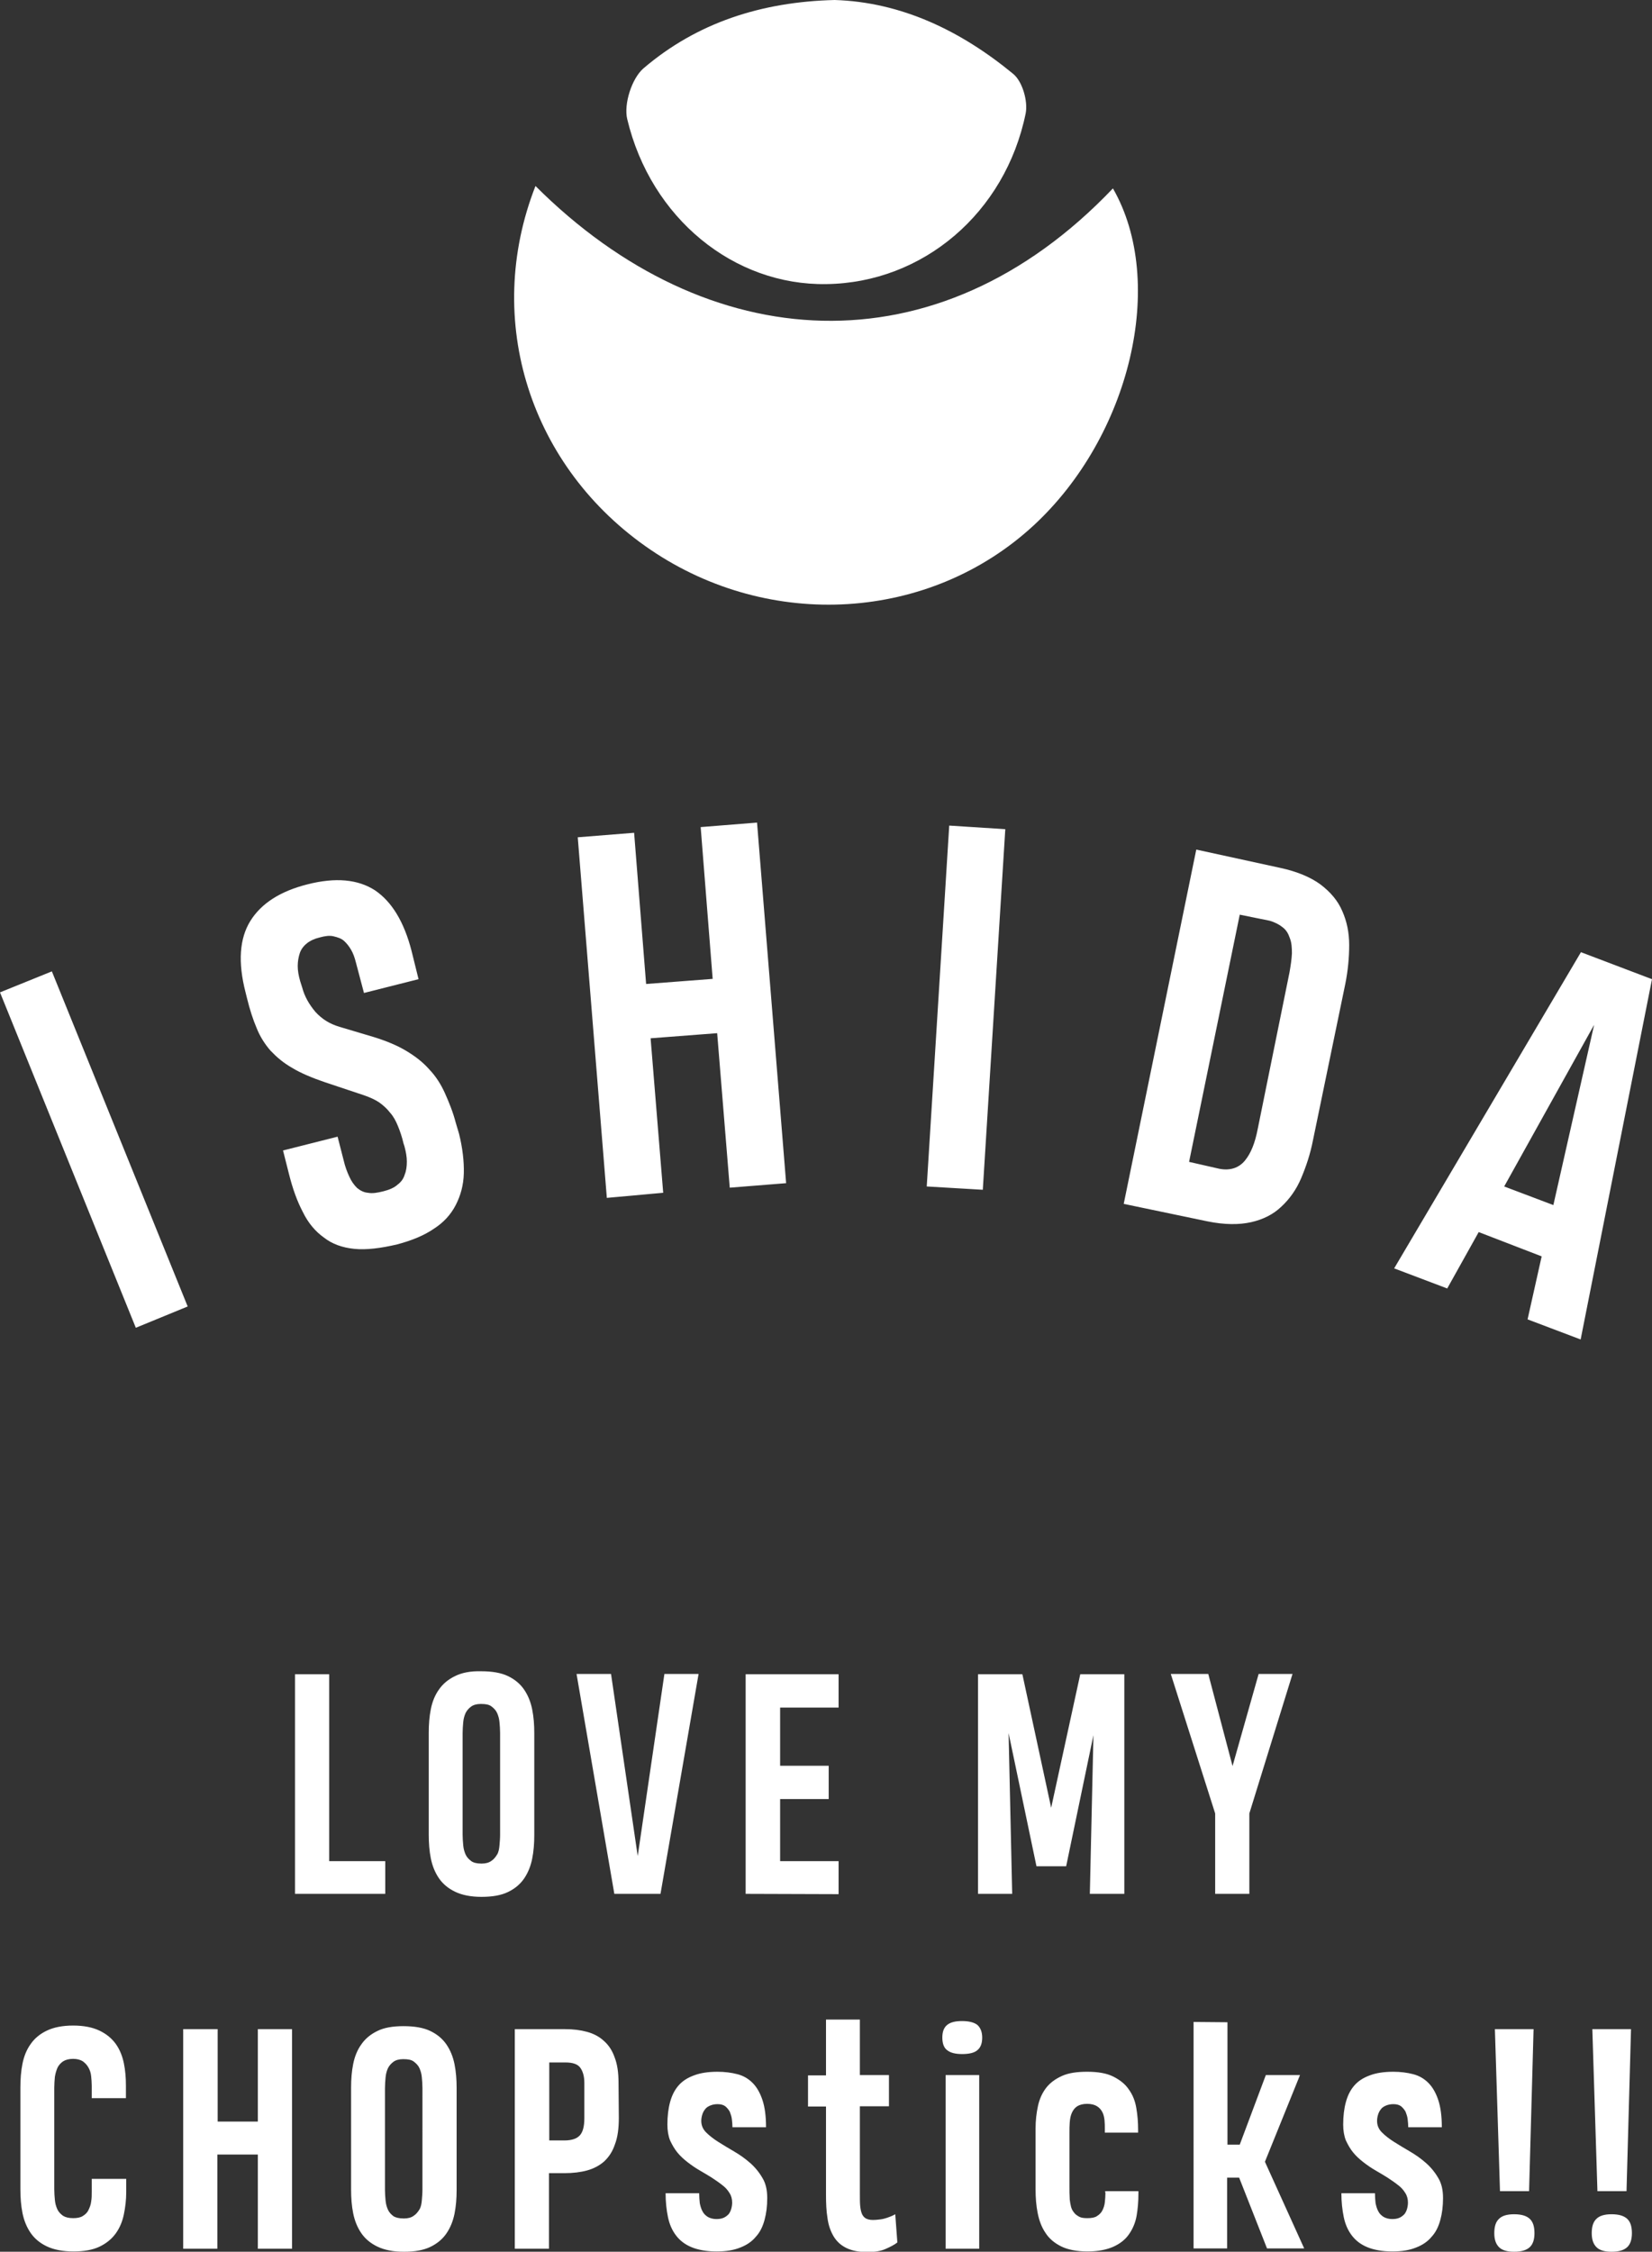
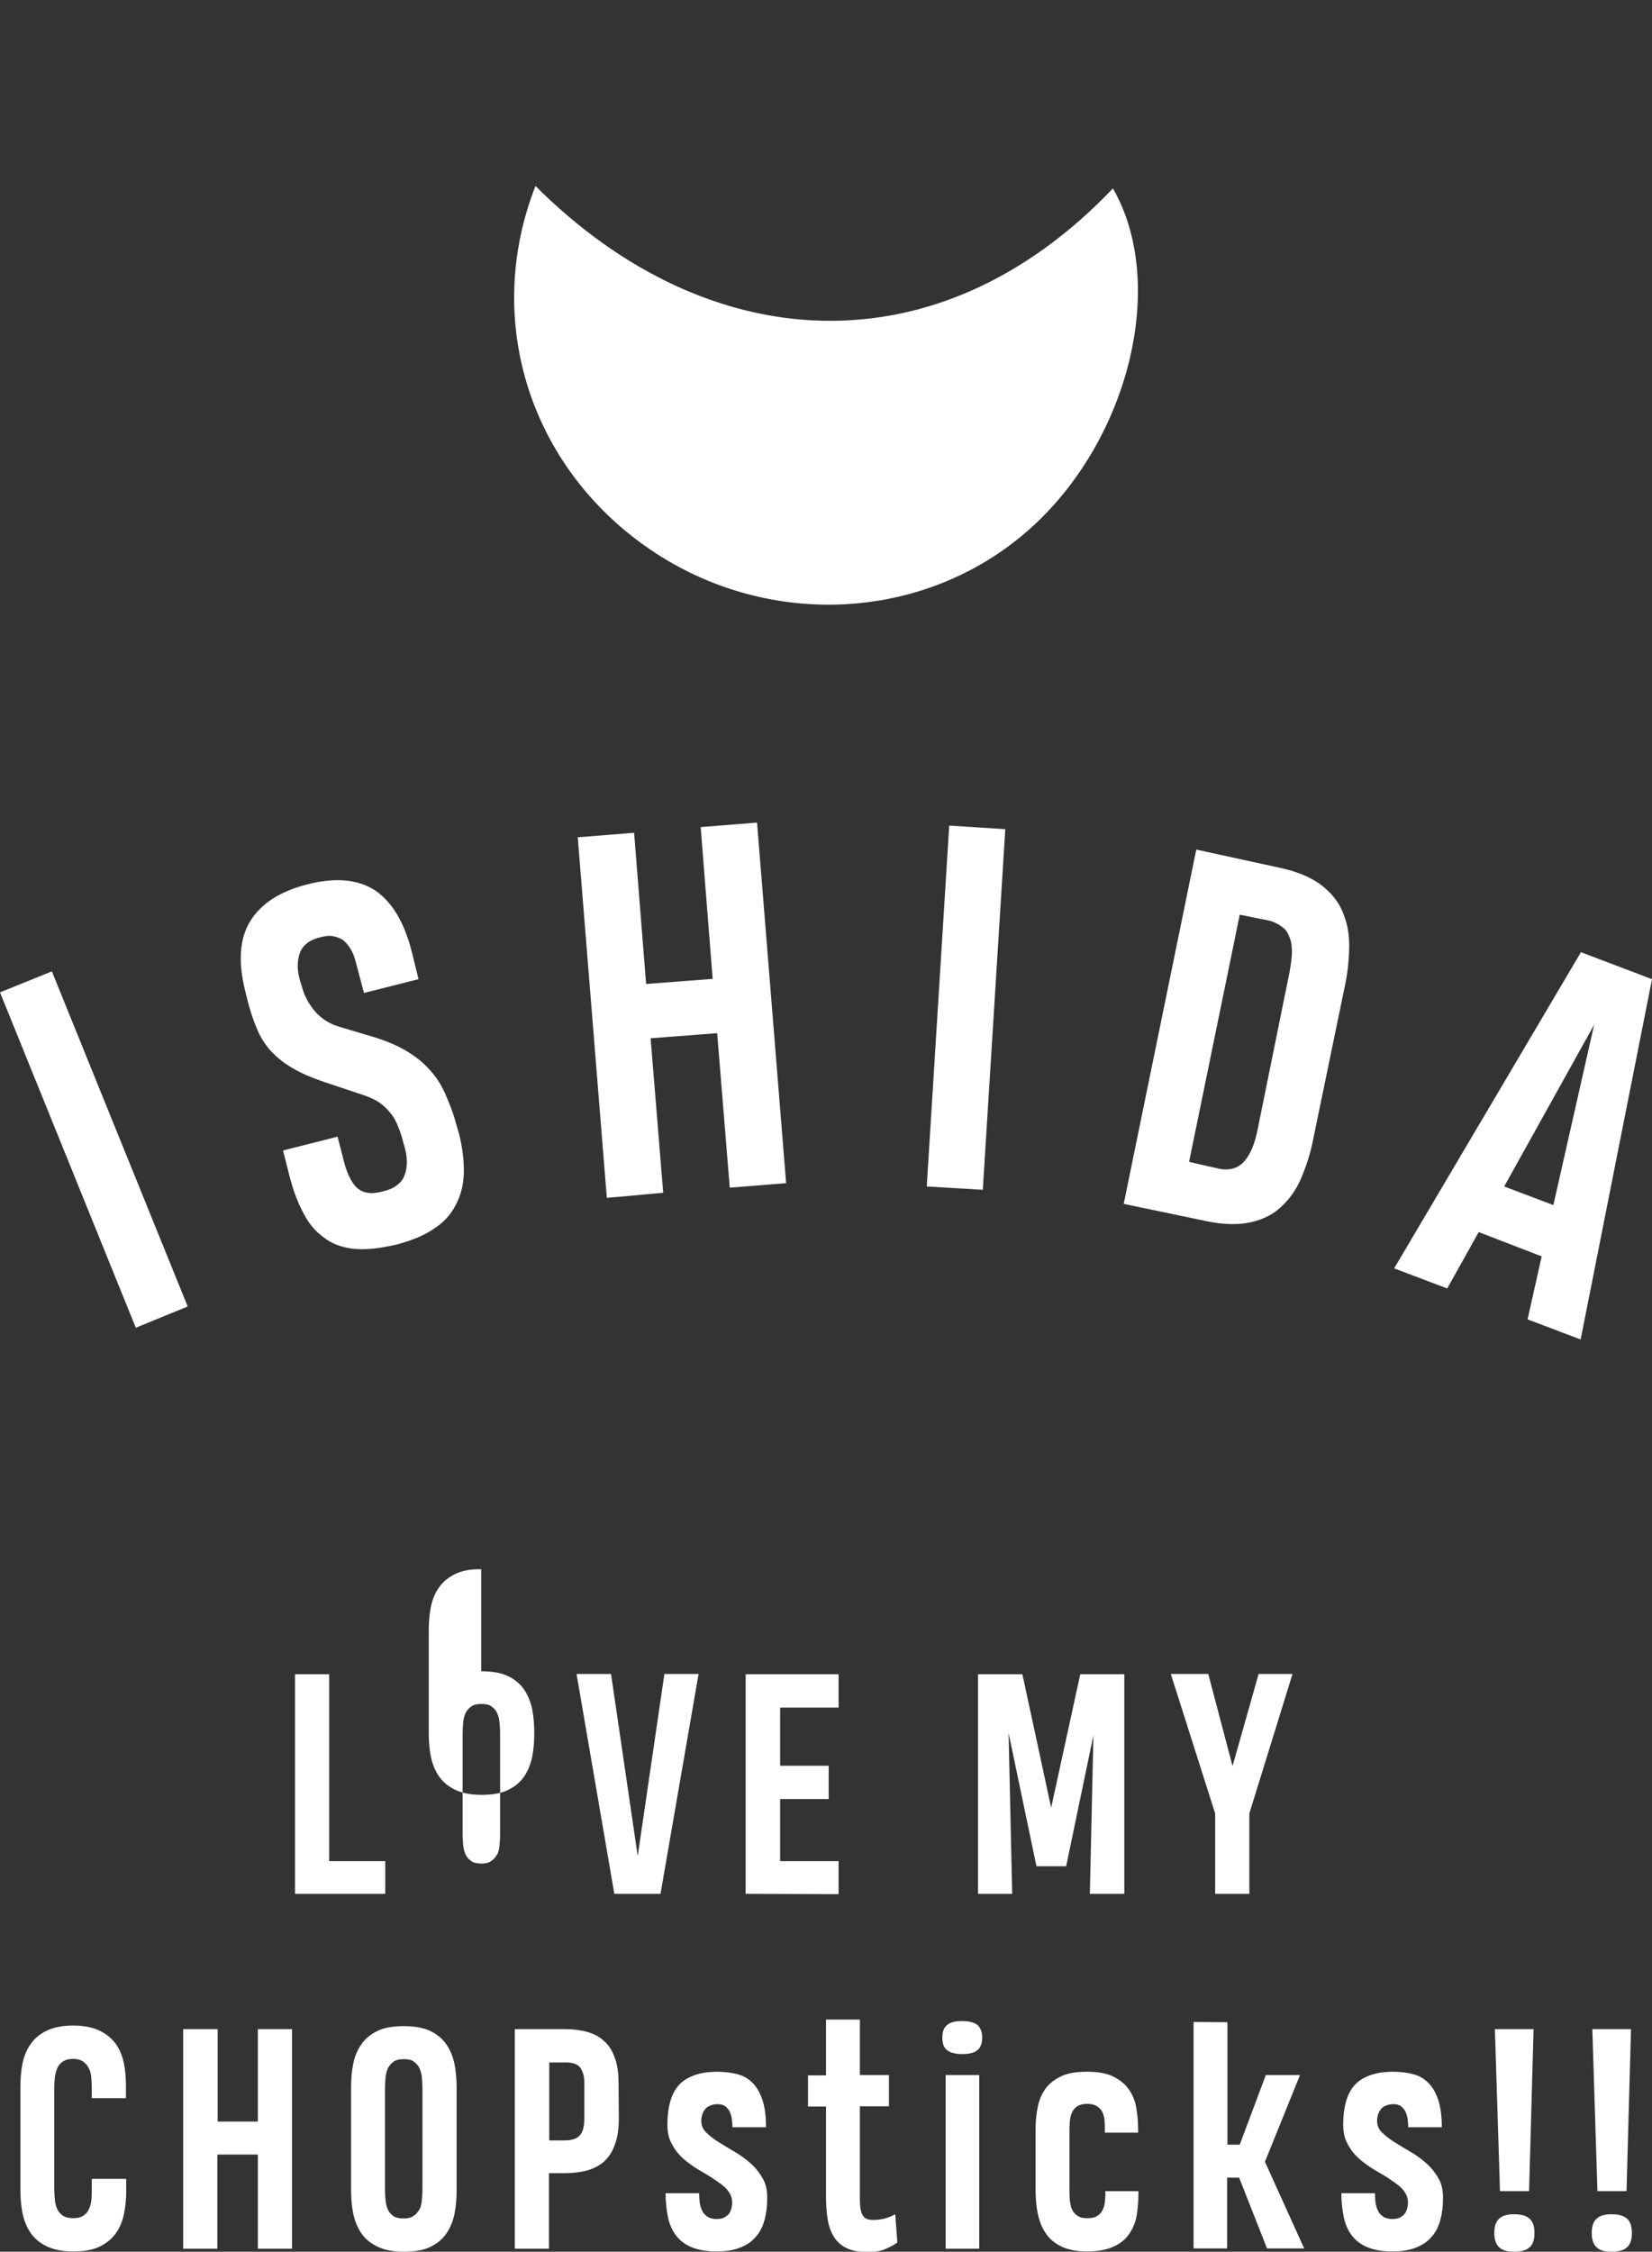
<svg xmlns="http://www.w3.org/2000/svg" version="1.1" id="レイヤー_1" x="0" y="0" viewBox="0 0 551 750.6" xml:space="preserve">
  <rect x="0" y="0" width="551" height="750.6" fill="#333333" stroke="none" />
  <style>.st0{fill:#fff}</style>
-   <path class="st0" d="M45.3 442.6L0 330.8l17.3-7 45.3 111.7-17.3 7.1zm107.8-64.7c1.2 4.8 1.7 9.3 1.6 13.2-.1 4-1.1 7.5-2.7 10.6-1.6 3.1-4 5.8-7.3 7.9-3.2 2.2-7.3 3.9-12.2 5.2-5.5 1.3-10.4 1.9-14.3 1.5-4-.4-7.4-1.6-10.2-3.8-2.8-2-5.2-4.8-7-8.5-1.9-3.6-3.4-7.8-4.6-12.6l-2-7.9 18.2-4.6 2 7.8c.5 2.2 1.2 4 1.9 5.5.7 1.6 1.6 2.8 2.6 3.8 1.1.9 2.3 1.5 3.6 1.6 1.5.3 3.2 0 5.2-.5s3.6-1.2 4.7-2.2c1.2-.9 2-2 2.4-3.4.5-1.2.7-2.7.7-4.3s-.3-3.2-.8-5.1l-.3-.9c-.5-2.2-1.2-4.2-1.9-5.9-.7-1.7-1.5-3.2-2.6-4.4-.9-1.2-2.2-2.4-3.6-3.4-1.3-.9-3.1-1.7-5.1-2.4l-12.9-4.3c-4.4-1.5-8.2-3.1-11-4.8-3-1.7-5.2-3.6-7.3-5.8-1.9-2.2-3.5-4.7-4.6-7.5-1.2-2.8-2.3-6.2-3.2-9.9l-.5-2c-2.6-10.1-2-18 1.6-23.8s9.9-9.9 19-12.2c9.4-2.4 16.9-1.7 22.6 2 5.6 3.8 9.7 10.5 12.2 20.3l2.3 9.3-18.2 4.6-2.7-10.2c-.4-1.6-.9-3-1.6-4.2s-1.5-2.2-2.4-3-2.2-1.2-3.5-1.5-2.8-.1-4.6.4c-1.7.4-3.2 1.1-4.3 2-1.1.9-1.9 2-2.3 3.2s-.7 2.7-.7 4.3.3 3.2.8 5l.7 2.2c.8 3 2.3 5.6 4.4 8.1 2.2 2.4 4.7 4 8.1 5l11.4 3.4c4.2 1.3 7.8 2.8 10.8 4.6s5.6 3.8 7.7 6.2c2.2 2.3 3.9 5 5.2 7.9s2.7 6.3 3.6 9.8l1.1 3.7zm49.3 21.4l-9.7-120.2 18.8-1.5 4 50.4 22.2-1.7-4-50.6 18.8-1.5 9.7 120.2-18.8 1.5-4.2-51.5-22.2 1.7 4.2 51.5-18.8 1.7zm106.7-3.8l7.5-120.3 18.7 1.2-7.5 120.2-18.7-1.1zM427 289.3c5.6 1.2 10.1 3.1 13.4 5.5 3.4 2.6 5.8 5.4 7.3 8.9 1.5 3.4 2.3 7.1 2.3 11.3 0 4.2-.4 8.5-1.3 13l-10.8 52.2c-.9 4.6-2.3 8.7-3.9 12.5s-3.9 7-6.6 9.5c-2.7 2.6-6.1 4.3-10.1 5.2-4 .9-8.9.9-14.7-.3l-27.8-5.8L399 283.2l28 6.1zm-20.3 100.3c3.6.7 6.5-.3 8.5-2.7 2-2.4 3.4-5.9 4.3-10.6l10.6-52.2c.4-2.3.7-4.3.8-6.3 0-1.9-.1-3.6-.7-5.1-.5-1.5-1.2-2.7-2.4-3.6-1.1-.9-2.6-1.7-4.4-2.2l-9.9-2-16.9 82.4 10.1 2.3zm120.6-72.2l23.7 9-23.8 120.1-17.7-6.7 4.7-21-21-8.1-10.5 18.8-17.7-6.7 62.3-105.4zm-25.6 78.1l16.4 6.2 13.6-60.1-30 53.9zM98.4 631.3v-73.2h11.4v62.3h18.7v10.9H98.4zm62.1-74.2s0-.1 0 0c3.6 0 6.6.5 8.9 1.6 2.3 1.1 4.1 2.6 5.4 4.5 1.3 1.9 2.2 4.1 2.7 6.6s.7 5.1.7 7.9v34c0 2.8-.2 5.4-.7 7.9s-1.4 4.7-2.7 6.6c-1.3 1.9-3.1 3.4-5.4 4.5-2.3 1.1-5.2 1.6-8.8 1.6-3.6 0-6.5-.6-8.8-1.7-2.3-1.1-4.1-2.6-5.4-4.5-1.3-1.9-2.2-4.1-2.7-6.6s-.7-5.1-.7-7.9v-34c0-2.8.2-5.4.7-7.9s1.4-4.7 2.7-6.5c1.3-1.9 3.1-3.4 5.4-4.5 2.2-1.1 5.1-1.7 8.7-1.6zm0 64.1h.2c1.3 0 2.4-.3 3.2-.9.8-.5 1.4-1.3 1.9-2.1s.7-1.9.8-3.1c.1-1.2.2-2.3.2-3.6v-33.9c0-1.2-.1-2.4-.2-3.5-.1-1.2-.4-2.2-.8-3.1-.4-.9-1.1-1.6-1.9-2.2s-1.9-.8-3.4-.8h-.2c-1.3 0-2.4.3-3.2.9s-1.4 1.3-1.8 2.1c-.4.9-.7 1.9-.8 3.1-.1 1.2-.2 2.3-.2 3.6v33.9c0 1.2.1 2.4.2 3.5.1 1.2.4 2.2.8 3.1.4.9 1.1 1.6 1.9 2.2.7.5 1.8.8 3.3.8zM233 558l-12.7 73.3h-15.4L192.3 558h11.5l8.9 60.7 8.9-60.7H233zm15.7 73.3v-73.2h31v11.1h-19.5v19.4h16.2v11.1h-16.2v20.7h19.5v11l-31-.1zm87.7-53.6l1.2 53.6h-11.4v-73.2H341l9.6 44.5 9.7-44.5H375v73.2h-11.5l1.2-52.9-9.1 43.7h-9.9l-9.3-44.4zm80.3 26.8v26.8h-11.4v-26.8L390.5 558H403l8.1 30.7 8.7-30.7h11.3l-14.4 46.5zM42.1 726.4v4.3c0 2.6-.3 5.1-.8 7.5s-1.4 4.5-2.7 6.3-3.1 3.3-5.4 4.4c-2.3 1.1-5.2 1.6-8.7 1.6-3.6 0-6.6-.6-8.9-1.7-2.3-1.1-4.1-2.6-5.4-4.5s-2.2-4.1-2.7-6.6-.7-5.1-.7-7.9v-34c0-2.8.2-5.4.7-7.9s1.4-4.7 2.7-6.5c1.3-1.9 3.1-3.4 5.4-4.5s5.2-1.7 8.8-1.7c3.6 0 6.5.6 8.8 1.7 2.3 1.1 4.1 2.6 5.4 4.4 1.3 1.8 2.2 4 2.7 6.4s.7 4.9.7 7.5v4.2H30.6v-4.1c0-1.1-.1-2.2-.2-3.2-.1-1.1-.4-2-.9-2.9s-1.1-1.5-1.9-2.1c-.8-.5-1.9-.8-3.2-.8-1.4 0-2.5.3-3.3.8s-1.5 1.3-1.9 2.1c-.4.9-.7 1.9-.9 3.1-.1 1.2-.2 2.4-.2 3.6v33.9c0 1.2.1 2.4.2 3.5.1 1.2.4 2.2.8 3.1.4.9 1.1 1.6 1.9 2.2.8.5 1.9.8 3.4.8 1.3 0 2.4-.2 3.2-.7.8-.5 1.5-1.1 1.9-2 .4-.8.8-1.8.9-2.8.2-1.1.2-2.2.2-3.3v-4.3h11.5v.1zm19 23.2v-73.2h11.5v30.8H86v-30.8h11.4v73.2H86v-31.4H72.5v31.4H61.1zm73.5-74.2c3.6 0 6.6.5 8.9 1.6 2.3 1.1 4.1 2.6 5.4 4.5 1.3 1.9 2.2 4.1 2.7 6.6s.7 5.1.7 7.9v34c0 2.8-.2 5.4-.7 7.9s-1.4 4.7-2.7 6.6c-1.3 1.9-3.1 3.4-5.4 4.5-2.3 1.1-5.2 1.6-8.8 1.6-3.6 0-6.5-.6-8.8-1.7-2.3-1.1-4.1-2.6-5.4-4.5s-2.2-4.1-2.7-6.6-.7-5.1-.7-7.9v-34c0-2.8.2-5.4.7-7.9s1.4-4.7 2.7-6.5c1.3-1.9 3.1-3.4 5.4-4.5 2.2-1.1 5.1-1.6 8.7-1.6zm0 64.1h.2c1.3 0 2.4-.3 3.2-.9.8-.5 1.4-1.3 1.9-2.1s.7-1.9.8-3.1c.1-1.2.2-2.3.2-3.6V696c0-1.2-.1-2.4-.2-3.5-.1-1.2-.4-2.2-.8-3.1-.4-.9-1.1-1.6-1.9-2.2s-1.9-.8-3.4-.8h-.2c-1.3 0-2.4.3-3.2.9s-1.4 1.3-1.8 2.1c-.4.9-.7 1.9-.8 3.1-.1 1.2-.2 2.3-.2 3.6V730c0 1.2.1 2.4.2 3.5.1 1.2.4 2.2.8 3.1.4.9 1.1 1.6 1.9 2.2.7.4 1.8.7 3.3.7zm71.8-33.5c0 3.5-.4 6.5-1.3 8.8-.8 2.4-2 4.2-3.6 5.7-1.6 1.4-3.5 2.4-5.7 3s-4.7.9-7.5.9h-5.2v25.2h-11.4v-73.2h16.8c2.7 0 5.1.3 7.3.9 2.2.6 4.1 1.6 5.6 3 1.6 1.4 2.8 3.2 3.6 5.5.9 2.3 1.3 5.1 1.3 8.5l.1 11.7zm-11.5-11.7c0-2.2-.5-3.9-1.4-5.1-.9-1.2-2.6-1.7-4.9-1.7h-5.4v26h5c2.5 0 4.2-.6 5.2-1.7s1.5-3 1.5-5.7v-11.8zm61 38.4c0 2.7-.3 5.1-.9 7.3-.6 2.2-1.5 4.1-2.9 5.6-1.3 1.6-3.1 2.8-5.2 3.6-2.2.9-4.8 1.3-7.9 1.3-3.3 0-6.1-.5-8.3-1.4s-3.9-2.2-5.2-3.9-2.2-3.7-2.7-6.1c-.5-2.4-.8-5.1-.8-8h11.2c0 1.2.1 2.3.2 3.3.2 1 .5 2 .9 2.7.4.8 1 1.4 1.8 1.9.7.4 1.7.7 2.8.7.9 0 1.7-.1 2.4-.4s1.2-.7 1.7-1.2c.4-.5.7-1.1.9-1.8s.3-1.4.3-2.1c0-1.2-.3-2.3-.9-3.2-.6-1-1.4-1.9-2.5-2.7-1-.8-2.2-1.6-3.4-2.4-1.3-.8-2.6-1.6-4-2.4-1.4-.8-2.7-1.7-4-2.7s-2.4-2-3.4-3.2-1.8-2.6-2.5-4.1c-.6-1.5-.9-3.3-.9-5.3 0-2.8.3-5.3.9-7.5.6-2.2 1.5-4 2.8-5.5s3-2.6 5.2-3.4c2.1-.8 4.7-1.2 7.8-1.2 2.4 0 4.7.3 6.6.8 2 .5 3.7 1.5 5.1 2.9 1.4 1.4 2.5 3.3 3.3 5.7s1.2 5.4 1.2 9.1h-11.2c0-.9-.1-1.8-.2-2.7-.1-.9-.4-1.7-.7-2.5-.4-.7-.9-1.3-1.5-1.8-.7-.5-1.5-.7-2.6-.7-1 0-1.8.2-2.5.5s-1.3.7-1.7 1.3c-.4.5-.7 1.1-.9 1.8s-.3 1.3-.3 2c0 1.4.5 2.7 1.6 3.8s2.5 2.2 4.1 3.2 3.4 2.1 5.3 3.2 3.7 2.4 5.3 3.8c1.6 1.4 3 3.1 4.1 5 1.1 1.8 1.6 4 1.6 6.7zm30.9-59.6v18.6h9.7v10.4h-9.7v29.3c0 1.5 0 2.9.1 3.9.1 1.1.3 2 .6 2.7.3.7.8 1.2 1.3 1.5.6.3 1.3.5 2.3.5s1.8-.1 2.6-.2 1.5-.3 2.1-.5 1.1-.4 1.6-.6c.4-.2.9-.4 1.2-.6l.7 9.4c-1 .8-2.4 1.5-4 2.2s-3.6 1-6 1c-3 0-5.3-.5-7.1-1.4-1.8-.9-3.2-2.2-4.2-3.9s-1.7-3.7-2-6c-.4-2.4-.5-5-.5-7.9v-29.3h-6v-10.4h6v-18.6h11.3v-.1zm27.5 6.1c0-1.9.5-3.3 1.6-4.2s2.7-1.3 5-1.3c2.4 0 4.1.5 5.1 1.3 1 .9 1.6 2.3 1.6 4.2s-.5 3.3-1.6 4.2c-1 .9-2.8 1.3-5.1 1.3-2.2 0-3.9-.4-5-1.3-1.1-.8-1.6-2.3-1.6-4.2zm1.1 70.4v-57.9h11.2v57.9h-11.2zm53.2-19.2h11.1v.9c0 2.6-.2 5-.6 7.3s-1.3 4.4-2.5 6.1c-1.2 1.8-3 3.2-5.2 4.2s-5.1 1.6-8.7 1.6-6.6-.6-8.8-1.7c-2.2-1.1-4-2.6-5.2-4.5-1.3-1.9-2.1-4.1-2.6-6.6s-.7-5.1-.7-7.9v-20.3c0-2.7.3-5.2.8-7.5s1.4-4.3 2.7-6c1.3-1.7 3.1-3 5.3-4 2.2-1 5-1.4 8.4-1.4 3.6 0 6.5.5 8.7 1.6s4 2.5 5.2 4.3c1.3 1.8 2.1 3.8 2.5 6.2.4 2.3.6 4.7.6 7.2v1h-11.1v-1.2c0-.9 0-1.9-.1-2.9s-.3-1.9-.7-2.7c-.4-.8-1-1.5-1.8-2s-1.9-.8-3.3-.8-2.5.3-3.3.8-1.4 1.3-1.8 2.2-.6 1.9-.7 3.1c-.1 1.2-.1 2.4-.1 3.6v17.7c0 1.5 0 3 .1 4.5.1.8.2 1.5.4 2.3.2.8.5 1.4 1 2 .4.6 1 1 1.7 1.4s1.6.5 2.8.5c1.4 0 2.5-.2 3.2-.7.8-.5 1.4-1.1 1.8-1.9.4-.8.7-1.7.8-2.7.1-1 .2-2 .2-3l-.1-.7zm40.8-56.3v40.8h4.1l8.7-23.2h11.4l-11.7 28.9 13.1 28.9h-12.4l-9.3-23.6h-4v23.6h-11.2V674l11.3.1zm71.9 58.6c0 2.7-.3 5.1-.9 7.3s-1.5 4.1-2.9 5.6c-1.3 1.6-3.1 2.8-5.2 3.6-2.2.9-4.8 1.3-7.9 1.3-3.3 0-6.1-.5-8.3-1.4-2.2-.9-3.9-2.2-5.2-3.9-1.3-1.7-2.2-3.7-2.7-6.1-.5-2.4-.8-5.1-.8-8h11.2c0 1.2.1 2.3.2 3.3.2 1 .5 2 .9 2.7.4.8 1 1.4 1.8 1.9.7.4 1.7.7 2.8.7.9 0 1.7-.1 2.4-.4s1.2-.7 1.7-1.2c.4-.5.7-1.1.9-1.8.2-.7.3-1.4.3-2.1 0-1.2-.3-2.3-.9-3.2-.6-1-1.4-1.9-2.5-2.7-1-.8-2.2-1.6-3.4-2.4-1.3-.8-2.6-1.6-4-2.4-1.4-.8-2.7-1.7-4-2.7s-2.4-2-3.4-3.2-1.8-2.6-2.5-4.1c-.6-1.5-.9-3.3-.9-5.3 0-2.8.3-5.3.9-7.5s1.5-4 2.8-5.5 3-2.6 5.2-3.4c2.1-.8 4.7-1.2 7.8-1.2 2.4 0 4.7.3 6.6.8 2 .5 3.7 1.5 5.1 2.9s2.5 3.3 3.3 5.7 1.2 5.4 1.2 9.1h-11.2c0-.9-.1-1.8-.2-2.7s-.4-1.7-.7-2.5c-.4-.7-.9-1.3-1.5-1.8-.7-.5-1.5-.7-2.6-.7-1 0-1.8.2-2.5.5s-1.3.7-1.7 1.3c-.4.5-.7 1.1-.9 1.8-.2.7-.3 1.3-.3 2 0 1.4.5 2.7 1.6 3.8s2.5 2.2 4.1 3.2 3.4 2.1 5.3 3.2 3.7 2.4 5.3 3.8c1.6 1.4 3 3.1 4.1 5 1.1 1.8 1.6 4 1.6 6.7zm17.1 11.7c0-2.2.5-3.8 1.6-4.8 1-1 2.7-1.5 5-1.5 2.4 0 4.1.5 5.2 1.5s1.6 2.6 1.6 4.8c0 2.1-.5 3.7-1.6 4.7s-2.8 1.5-5.2 1.5c-2.3 0-4-.5-5-1.5-1.1-1.1-1.6-2.6-1.6-4.7zm1.9-14l-1.7-54h12.9l-1.5 54h-9.7zm30.6 14c0-2.2.5-3.8 1.6-4.8 1-1 2.7-1.5 5-1.5 2.4 0 4.1.5 5.2 1.5 1.1 1 1.6 2.6 1.6 4.8 0 2.1-.5 3.7-1.6 4.7s-2.8 1.5-5.2 1.5c-2.3 0-4-.5-5-1.5-1.1-1.1-1.6-2.6-1.6-4.7zm1.9-14l-1.7-54H544l-1.5 54h-9.7zM178.6 62c57.2 57.1 133.9 62.4 192.6.8 18 31.3 5.8 82.6-26.5 112.4-34.6 31.9-87.8 35.2-127.8 8S161 106.9 178.6 62z" />
-   <path class="st0" d="M278.4 0c22.2.7 42 10.2 59.5 24.6 3.1 2.5 5 9.1 4.2 13.2-6.8 33.2-34.3 56.5-66.5 56.9-30.8.5-58.5-21.9-66.4-55-1.2-5 1.5-13.5 5.4-16.9C232.4 7.6 253.9.6 278.4 0z" />
+   <path class="st0" d="M45.3 442.6L0 330.8l17.3-7 45.3 111.7-17.3 7.1zm107.8-64.7c1.2 4.8 1.7 9.3 1.6 13.2-.1 4-1.1 7.5-2.7 10.6-1.6 3.1-4 5.8-7.3 7.9-3.2 2.2-7.3 3.9-12.2 5.2-5.5 1.3-10.4 1.9-14.3 1.5-4-.4-7.4-1.6-10.2-3.8-2.8-2-5.2-4.8-7-8.5-1.9-3.6-3.4-7.8-4.6-12.6l-2-7.9 18.2-4.6 2 7.8c.5 2.2 1.2 4 1.9 5.5.7 1.6 1.6 2.8 2.6 3.8 1.1.9 2.3 1.5 3.6 1.6 1.5.3 3.2 0 5.2-.5s3.6-1.2 4.7-2.2c1.2-.9 2-2 2.4-3.4.5-1.2.7-2.7.7-4.3s-.3-3.2-.8-5.1l-.3-.9c-.5-2.2-1.2-4.2-1.9-5.9-.7-1.7-1.5-3.2-2.6-4.4-.9-1.2-2.2-2.4-3.6-3.4-1.3-.9-3.1-1.7-5.1-2.4l-12.9-4.3c-4.4-1.5-8.2-3.1-11-4.8-3-1.7-5.2-3.6-7.3-5.8-1.9-2.2-3.5-4.7-4.6-7.5-1.2-2.8-2.3-6.2-3.2-9.9l-.5-2c-2.6-10.1-2-18 1.6-23.8s9.9-9.9 19-12.2c9.4-2.4 16.9-1.7 22.6 2 5.6 3.8 9.7 10.5 12.2 20.3l2.3 9.3-18.2 4.6-2.7-10.2c-.4-1.6-.9-3-1.6-4.2s-1.5-2.2-2.4-3-2.2-1.2-3.5-1.5-2.8-.1-4.6.4c-1.7.4-3.2 1.1-4.3 2-1.1.9-1.9 2-2.3 3.2s-.7 2.7-.7 4.3.3 3.2.8 5l.7 2.2c.8 3 2.3 5.6 4.4 8.1 2.2 2.4 4.7 4 8.1 5l11.4 3.4c4.2 1.3 7.8 2.8 10.8 4.6s5.6 3.8 7.7 6.2c2.2 2.3 3.9 5 5.2 7.9s2.7 6.3 3.6 9.8l1.1 3.7zm49.3 21.4l-9.7-120.2 18.8-1.5 4 50.4 22.2-1.7-4-50.6 18.8-1.5 9.7 120.2-18.8 1.5-4.2-51.5-22.2 1.7 4.2 51.5-18.8 1.7zm106.7-3.8l7.5-120.3 18.7 1.2-7.5 120.2-18.7-1.1zM427 289.3c5.6 1.2 10.1 3.1 13.4 5.5 3.4 2.6 5.8 5.4 7.3 8.9 1.5 3.4 2.3 7.1 2.3 11.3 0 4.2-.4 8.5-1.3 13l-10.8 52.2c-.9 4.6-2.3 8.7-3.9 12.5s-3.9 7-6.6 9.5c-2.7 2.6-6.1 4.3-10.1 5.2-4 .9-8.9.9-14.7-.3l-27.8-5.8L399 283.2l28 6.1zm-20.3 100.3c3.6.7 6.5-.3 8.5-2.7 2-2.4 3.4-5.9 4.3-10.6l10.6-52.2c.4-2.3.7-4.3.8-6.3 0-1.9-.1-3.6-.7-5.1-.5-1.5-1.2-2.7-2.4-3.6-1.1-.9-2.6-1.7-4.4-2.2l-9.9-2-16.9 82.4 10.1 2.3zm120.6-72.2l23.7 9-23.8 120.1-17.7-6.7 4.7-21-21-8.1-10.5 18.8-17.7-6.7 62.3-105.4zm-25.6 78.1l16.4 6.2 13.6-60.1-30 53.9zM98.4 631.3v-73.2h11.4v62.3h18.7v10.9H98.4zm62.1-74.2s0-.1 0 0c3.6 0 6.6.5 8.9 1.6 2.3 1.1 4.1 2.6 5.4 4.5 1.3 1.9 2.2 4.1 2.7 6.6s.7 5.1.7 7.9c0 2.8-.2 5.4-.7 7.9s-1.4 4.7-2.7 6.6c-1.3 1.9-3.1 3.4-5.4 4.5-2.3 1.1-5.2 1.6-8.8 1.6-3.6 0-6.5-.6-8.8-1.7-2.3-1.1-4.1-2.6-5.4-4.5-1.3-1.9-2.2-4.1-2.7-6.6s-.7-5.1-.7-7.9v-34c0-2.8.2-5.4.7-7.9s1.4-4.7 2.7-6.5c1.3-1.9 3.1-3.4 5.4-4.5 2.2-1.1 5.1-1.7 8.7-1.6zm0 64.1h.2c1.3 0 2.4-.3 3.2-.9.8-.5 1.4-1.3 1.9-2.1s.7-1.9.8-3.1c.1-1.2.2-2.3.2-3.6v-33.9c0-1.2-.1-2.4-.2-3.5-.1-1.2-.4-2.2-.8-3.1-.4-.9-1.1-1.6-1.9-2.2s-1.9-.8-3.4-.8h-.2c-1.3 0-2.4.3-3.2.9s-1.4 1.3-1.8 2.1c-.4.9-.7 1.9-.8 3.1-.1 1.2-.2 2.3-.2 3.6v33.9c0 1.2.1 2.4.2 3.5.1 1.2.4 2.2.8 3.1.4.9 1.1 1.6 1.9 2.2.7.5 1.8.8 3.3.8zM233 558l-12.7 73.3h-15.4L192.3 558h11.5l8.9 60.7 8.9-60.7H233zm15.7 73.3v-73.2h31v11.1h-19.5v19.4h16.2v11.1h-16.2v20.7h19.5v11l-31-.1zm87.7-53.6l1.2 53.6h-11.4v-73.2H341l9.6 44.5 9.7-44.5H375v73.2h-11.5l1.2-52.9-9.1 43.7h-9.9l-9.3-44.4zm80.3 26.8v26.8h-11.4v-26.8L390.5 558H403l8.1 30.7 8.7-30.7h11.3l-14.4 46.5zM42.1 726.4v4.3c0 2.6-.3 5.1-.8 7.5s-1.4 4.5-2.7 6.3-3.1 3.3-5.4 4.4c-2.3 1.1-5.2 1.6-8.7 1.6-3.6 0-6.6-.6-8.9-1.7-2.3-1.1-4.1-2.6-5.4-4.5s-2.2-4.1-2.7-6.6-.7-5.1-.7-7.9v-34c0-2.8.2-5.4.7-7.9s1.4-4.7 2.7-6.5c1.3-1.9 3.1-3.4 5.4-4.5s5.2-1.7 8.8-1.7c3.6 0 6.5.6 8.8 1.7 2.3 1.1 4.1 2.6 5.4 4.4 1.3 1.8 2.2 4 2.7 6.4s.7 4.9.7 7.5v4.2H30.6v-4.1c0-1.1-.1-2.2-.2-3.2-.1-1.1-.4-2-.9-2.9s-1.1-1.5-1.9-2.1c-.8-.5-1.9-.8-3.2-.8-1.4 0-2.5.3-3.3.8s-1.5 1.3-1.9 2.1c-.4.9-.7 1.9-.9 3.1-.1 1.2-.2 2.4-.2 3.6v33.9c0 1.2.1 2.4.2 3.5.1 1.2.4 2.2.8 3.1.4.9 1.1 1.6 1.9 2.2.8.5 1.9.8 3.4.8 1.3 0 2.4-.2 3.2-.7.8-.5 1.5-1.1 1.9-2 .4-.8.8-1.8.9-2.8.2-1.1.2-2.2.2-3.3v-4.3h11.5v.1zm19 23.2v-73.2h11.5v30.8H86v-30.8h11.4v73.2H86v-31.4H72.5v31.4H61.1zm73.5-74.2c3.6 0 6.6.5 8.9 1.6 2.3 1.1 4.1 2.6 5.4 4.5 1.3 1.9 2.2 4.1 2.7 6.6s.7 5.1.7 7.9v34c0 2.8-.2 5.4-.7 7.9s-1.4 4.7-2.7 6.6c-1.3 1.9-3.1 3.4-5.4 4.5-2.3 1.1-5.2 1.6-8.8 1.6-3.6 0-6.5-.6-8.8-1.7-2.3-1.1-4.1-2.6-5.4-4.5s-2.2-4.1-2.7-6.6-.7-5.1-.7-7.9v-34c0-2.8.2-5.4.7-7.9s1.4-4.7 2.7-6.5c1.3-1.9 3.1-3.4 5.4-4.5 2.2-1.1 5.1-1.6 8.7-1.6zm0 64.1h.2c1.3 0 2.4-.3 3.2-.9.8-.5 1.4-1.3 1.9-2.1s.7-1.9.8-3.1c.1-1.2.2-2.3.2-3.6V696c0-1.2-.1-2.4-.2-3.5-.1-1.2-.4-2.2-.8-3.1-.4-.9-1.1-1.6-1.9-2.2s-1.9-.8-3.4-.8h-.2c-1.3 0-2.4.3-3.2.9s-1.4 1.3-1.8 2.1c-.4.9-.7 1.9-.8 3.1-.1 1.2-.2 2.3-.2 3.6V730c0 1.2.1 2.4.2 3.5.1 1.2.4 2.2.8 3.1.4.9 1.1 1.6 1.9 2.2.7.4 1.8.7 3.3.7zm71.8-33.5c0 3.5-.4 6.5-1.3 8.8-.8 2.4-2 4.2-3.6 5.7-1.6 1.4-3.5 2.4-5.7 3s-4.7.9-7.5.9h-5.2v25.2h-11.4v-73.2h16.8c2.7 0 5.1.3 7.3.9 2.2.6 4.1 1.6 5.6 3 1.6 1.4 2.8 3.2 3.6 5.5.9 2.3 1.3 5.1 1.3 8.5l.1 11.7zm-11.5-11.7c0-2.2-.5-3.9-1.4-5.1-.9-1.2-2.6-1.7-4.9-1.7h-5.4v26h5c2.5 0 4.2-.6 5.2-1.7s1.5-3 1.5-5.7v-11.8zm61 38.4c0 2.7-.3 5.1-.9 7.3-.6 2.2-1.5 4.1-2.9 5.6-1.3 1.6-3.1 2.8-5.2 3.6-2.2.9-4.8 1.3-7.9 1.3-3.3 0-6.1-.5-8.3-1.4s-3.9-2.2-5.2-3.9-2.2-3.7-2.7-6.1c-.5-2.4-.8-5.1-.8-8h11.2c0 1.2.1 2.3.2 3.3.2 1 .5 2 .9 2.7.4.8 1 1.4 1.8 1.9.7.4 1.7.7 2.8.7.9 0 1.7-.1 2.4-.4s1.2-.7 1.7-1.2c.4-.5.7-1.1.9-1.8s.3-1.4.3-2.1c0-1.2-.3-2.3-.9-3.2-.6-1-1.4-1.9-2.5-2.7-1-.8-2.2-1.6-3.4-2.4-1.3-.8-2.6-1.6-4-2.4-1.4-.8-2.7-1.7-4-2.7s-2.4-2-3.4-3.2-1.8-2.6-2.5-4.1c-.6-1.5-.9-3.3-.9-5.3 0-2.8.3-5.3.9-7.5.6-2.2 1.5-4 2.8-5.5s3-2.6 5.2-3.4c2.1-.8 4.7-1.2 7.8-1.2 2.4 0 4.7.3 6.6.8 2 .5 3.7 1.5 5.1 2.9 1.4 1.4 2.5 3.3 3.3 5.7s1.2 5.4 1.2 9.1h-11.2c0-.9-.1-1.8-.2-2.7-.1-.9-.4-1.7-.7-2.5-.4-.7-.9-1.3-1.5-1.8-.7-.5-1.5-.7-2.6-.7-1 0-1.8.2-2.5.5s-1.3.7-1.7 1.3c-.4.5-.7 1.1-.9 1.8s-.3 1.3-.3 2c0 1.4.5 2.7 1.6 3.8s2.5 2.2 4.1 3.2 3.4 2.1 5.3 3.2 3.7 2.4 5.3 3.8c1.6 1.4 3 3.1 4.1 5 1.1 1.8 1.6 4 1.6 6.7zm30.9-59.6v18.6h9.7v10.4h-9.7v29.3c0 1.5 0 2.9.1 3.9.1 1.1.3 2 .6 2.7.3.7.8 1.2 1.3 1.5.6.3 1.3.5 2.3.5s1.8-.1 2.6-.2 1.5-.3 2.1-.5 1.1-.4 1.6-.6c.4-.2.9-.4 1.2-.6l.7 9.4c-1 .8-2.4 1.5-4 2.2s-3.6 1-6 1c-3 0-5.3-.5-7.1-1.4-1.8-.9-3.2-2.2-4.2-3.9s-1.7-3.7-2-6c-.4-2.4-.5-5-.5-7.9v-29.3h-6v-10.4h6v-18.6h11.3v-.1zm27.5 6.1c0-1.9.5-3.3 1.6-4.2s2.7-1.3 5-1.3c2.4 0 4.1.5 5.1 1.3 1 .9 1.6 2.3 1.6 4.2s-.5 3.3-1.6 4.2c-1 .9-2.8 1.3-5.1 1.3-2.2 0-3.9-.4-5-1.3-1.1-.8-1.6-2.3-1.6-4.2zm1.1 70.4v-57.9h11.2v57.9h-11.2zm53.2-19.2h11.1v.9c0 2.6-.2 5-.6 7.3s-1.3 4.4-2.5 6.1c-1.2 1.8-3 3.2-5.2 4.2s-5.1 1.6-8.7 1.6-6.6-.6-8.8-1.7c-2.2-1.1-4-2.6-5.2-4.5-1.3-1.9-2.1-4.1-2.6-6.6s-.7-5.1-.7-7.9v-20.3c0-2.7.3-5.2.8-7.5s1.4-4.3 2.7-6c1.3-1.7 3.1-3 5.3-4 2.2-1 5-1.4 8.4-1.4 3.6 0 6.5.5 8.7 1.6s4 2.5 5.2 4.3c1.3 1.8 2.1 3.8 2.5 6.2.4 2.3.6 4.7.6 7.2v1h-11.1v-1.2c0-.9 0-1.9-.1-2.9s-.3-1.9-.7-2.7c-.4-.8-1-1.5-1.8-2s-1.9-.8-3.3-.8-2.5.3-3.3.8-1.4 1.3-1.8 2.2-.6 1.9-.7 3.1c-.1 1.2-.1 2.4-.1 3.6v17.7c0 1.5 0 3 .1 4.5.1.8.2 1.5.4 2.3.2.8.5 1.4 1 2 .4.6 1 1 1.7 1.4s1.6.5 2.8.5c1.4 0 2.5-.2 3.2-.7.8-.5 1.4-1.1 1.8-1.9.4-.8.7-1.7.8-2.7.1-1 .2-2 .2-3l-.1-.7zm40.8-56.3v40.8h4.1l8.7-23.2h11.4l-11.7 28.9 13.1 28.9h-12.4l-9.3-23.6h-4v23.6h-11.2V674l11.3.1zm71.9 58.6c0 2.7-.3 5.1-.9 7.3s-1.5 4.1-2.9 5.6c-1.3 1.6-3.1 2.8-5.2 3.6-2.2.9-4.8 1.3-7.9 1.3-3.3 0-6.1-.5-8.3-1.4-2.2-.9-3.9-2.2-5.2-3.9-1.3-1.7-2.2-3.7-2.7-6.1-.5-2.4-.8-5.1-.8-8h11.2c0 1.2.1 2.3.2 3.3.2 1 .5 2 .9 2.7.4.8 1 1.4 1.8 1.9.7.4 1.7.7 2.8.7.9 0 1.7-.1 2.4-.4s1.2-.7 1.7-1.2c.4-.5.7-1.1.9-1.8.2-.7.3-1.4.3-2.1 0-1.2-.3-2.3-.9-3.2-.6-1-1.4-1.9-2.5-2.7-1-.8-2.2-1.6-3.4-2.4-1.3-.8-2.6-1.6-4-2.4-1.4-.8-2.7-1.7-4-2.7s-2.4-2-3.4-3.2-1.8-2.6-2.5-4.1c-.6-1.5-.9-3.3-.9-5.3 0-2.8.3-5.3.9-7.5s1.5-4 2.8-5.5 3-2.6 5.2-3.4c2.1-.8 4.7-1.2 7.8-1.2 2.4 0 4.7.3 6.6.8 2 .5 3.7 1.5 5.1 2.9s2.5 3.3 3.3 5.7 1.2 5.4 1.2 9.1h-11.2c0-.9-.1-1.8-.2-2.7s-.4-1.7-.7-2.5c-.4-.7-.9-1.3-1.5-1.8-.7-.5-1.5-.7-2.6-.7-1 0-1.8.2-2.5.5s-1.3.7-1.7 1.3c-.4.5-.7 1.1-.9 1.8-.2.7-.3 1.3-.3 2 0 1.4.5 2.7 1.6 3.8s2.5 2.2 4.1 3.2 3.4 2.1 5.3 3.2 3.7 2.4 5.3 3.8c1.6 1.4 3 3.1 4.1 5 1.1 1.8 1.6 4 1.6 6.7zm17.1 11.7c0-2.2.5-3.8 1.6-4.8 1-1 2.7-1.5 5-1.5 2.4 0 4.1.5 5.2 1.5s1.6 2.6 1.6 4.8c0 2.1-.5 3.7-1.6 4.7s-2.8 1.5-5.2 1.5c-2.3 0-4-.5-5-1.5-1.1-1.1-1.6-2.6-1.6-4.7zm1.9-14l-1.7-54h12.9l-1.5 54h-9.7zm30.6 14c0-2.2.5-3.8 1.6-4.8 1-1 2.7-1.5 5-1.5 2.4 0 4.1.5 5.2 1.5 1.1 1 1.6 2.6 1.6 4.8 0 2.1-.5 3.7-1.6 4.7s-2.8 1.5-5.2 1.5c-2.3 0-4-.5-5-1.5-1.1-1.1-1.6-2.6-1.6-4.7zm1.9-14l-1.7-54H544l-1.5 54h-9.7zM178.6 62c57.2 57.1 133.9 62.4 192.6.8 18 31.3 5.8 82.6-26.5 112.4-34.6 31.9-87.8 35.2-127.8 8S161 106.9 178.6 62z" />
</svg>